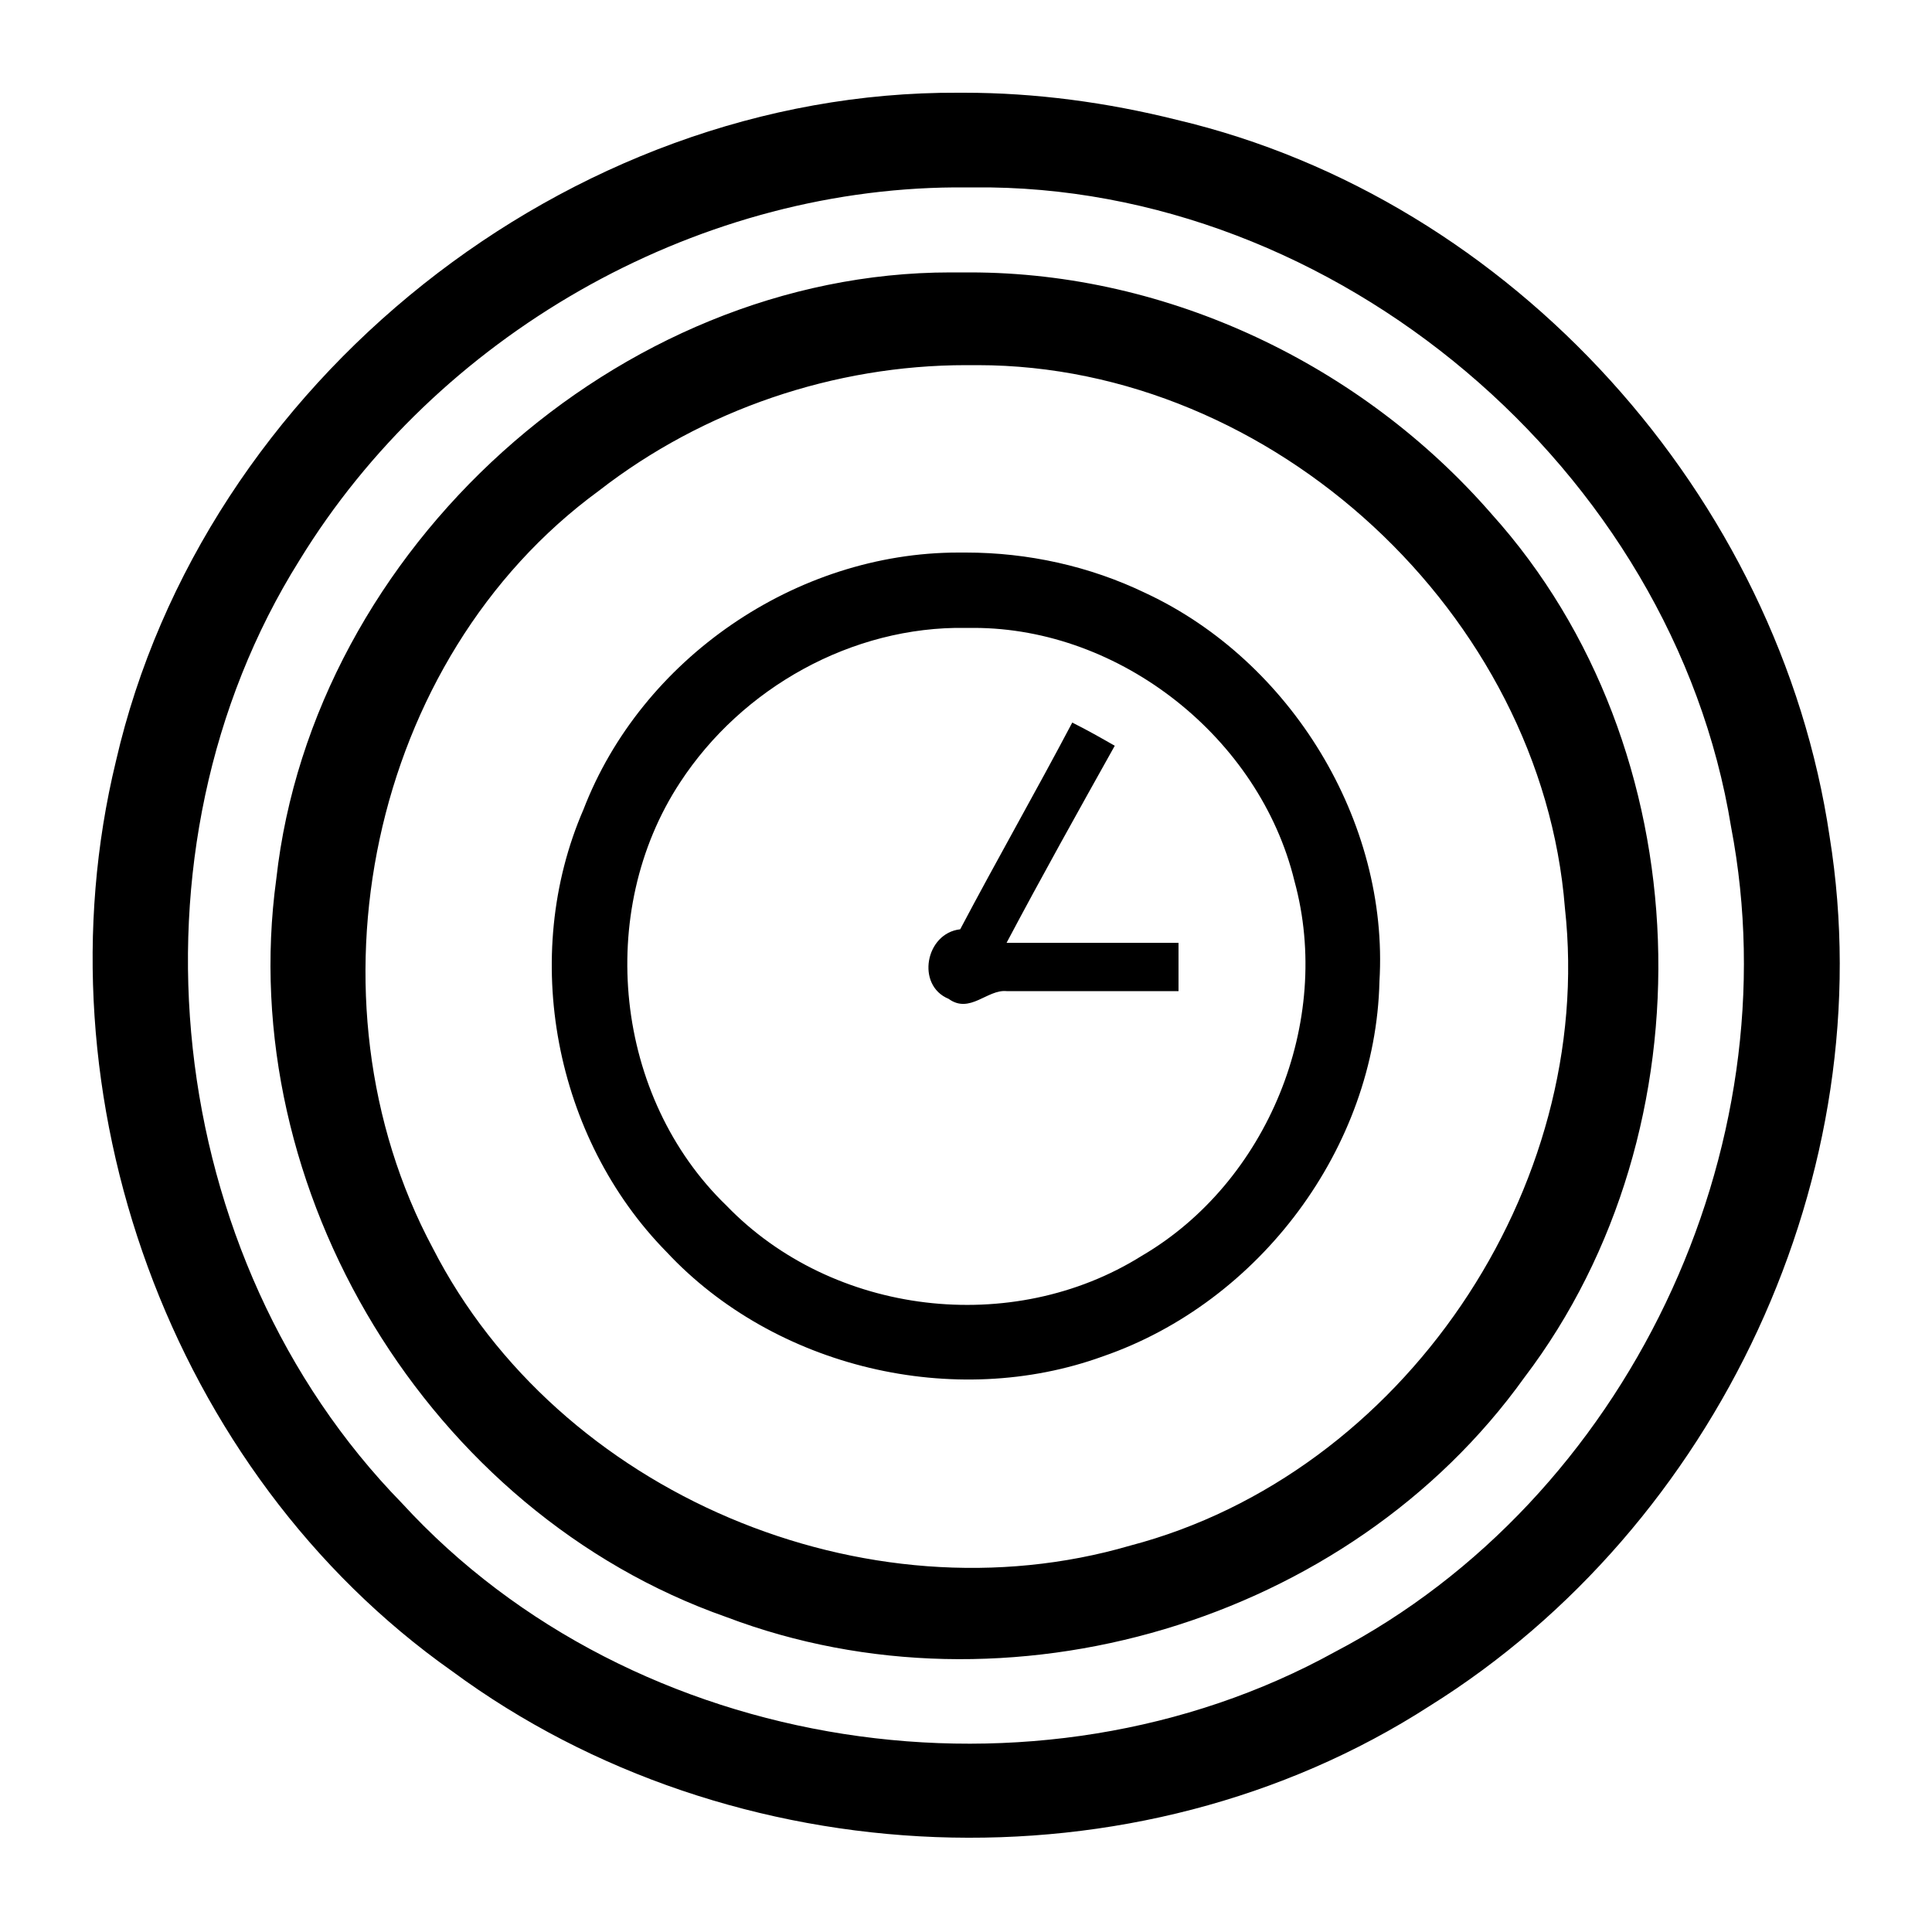
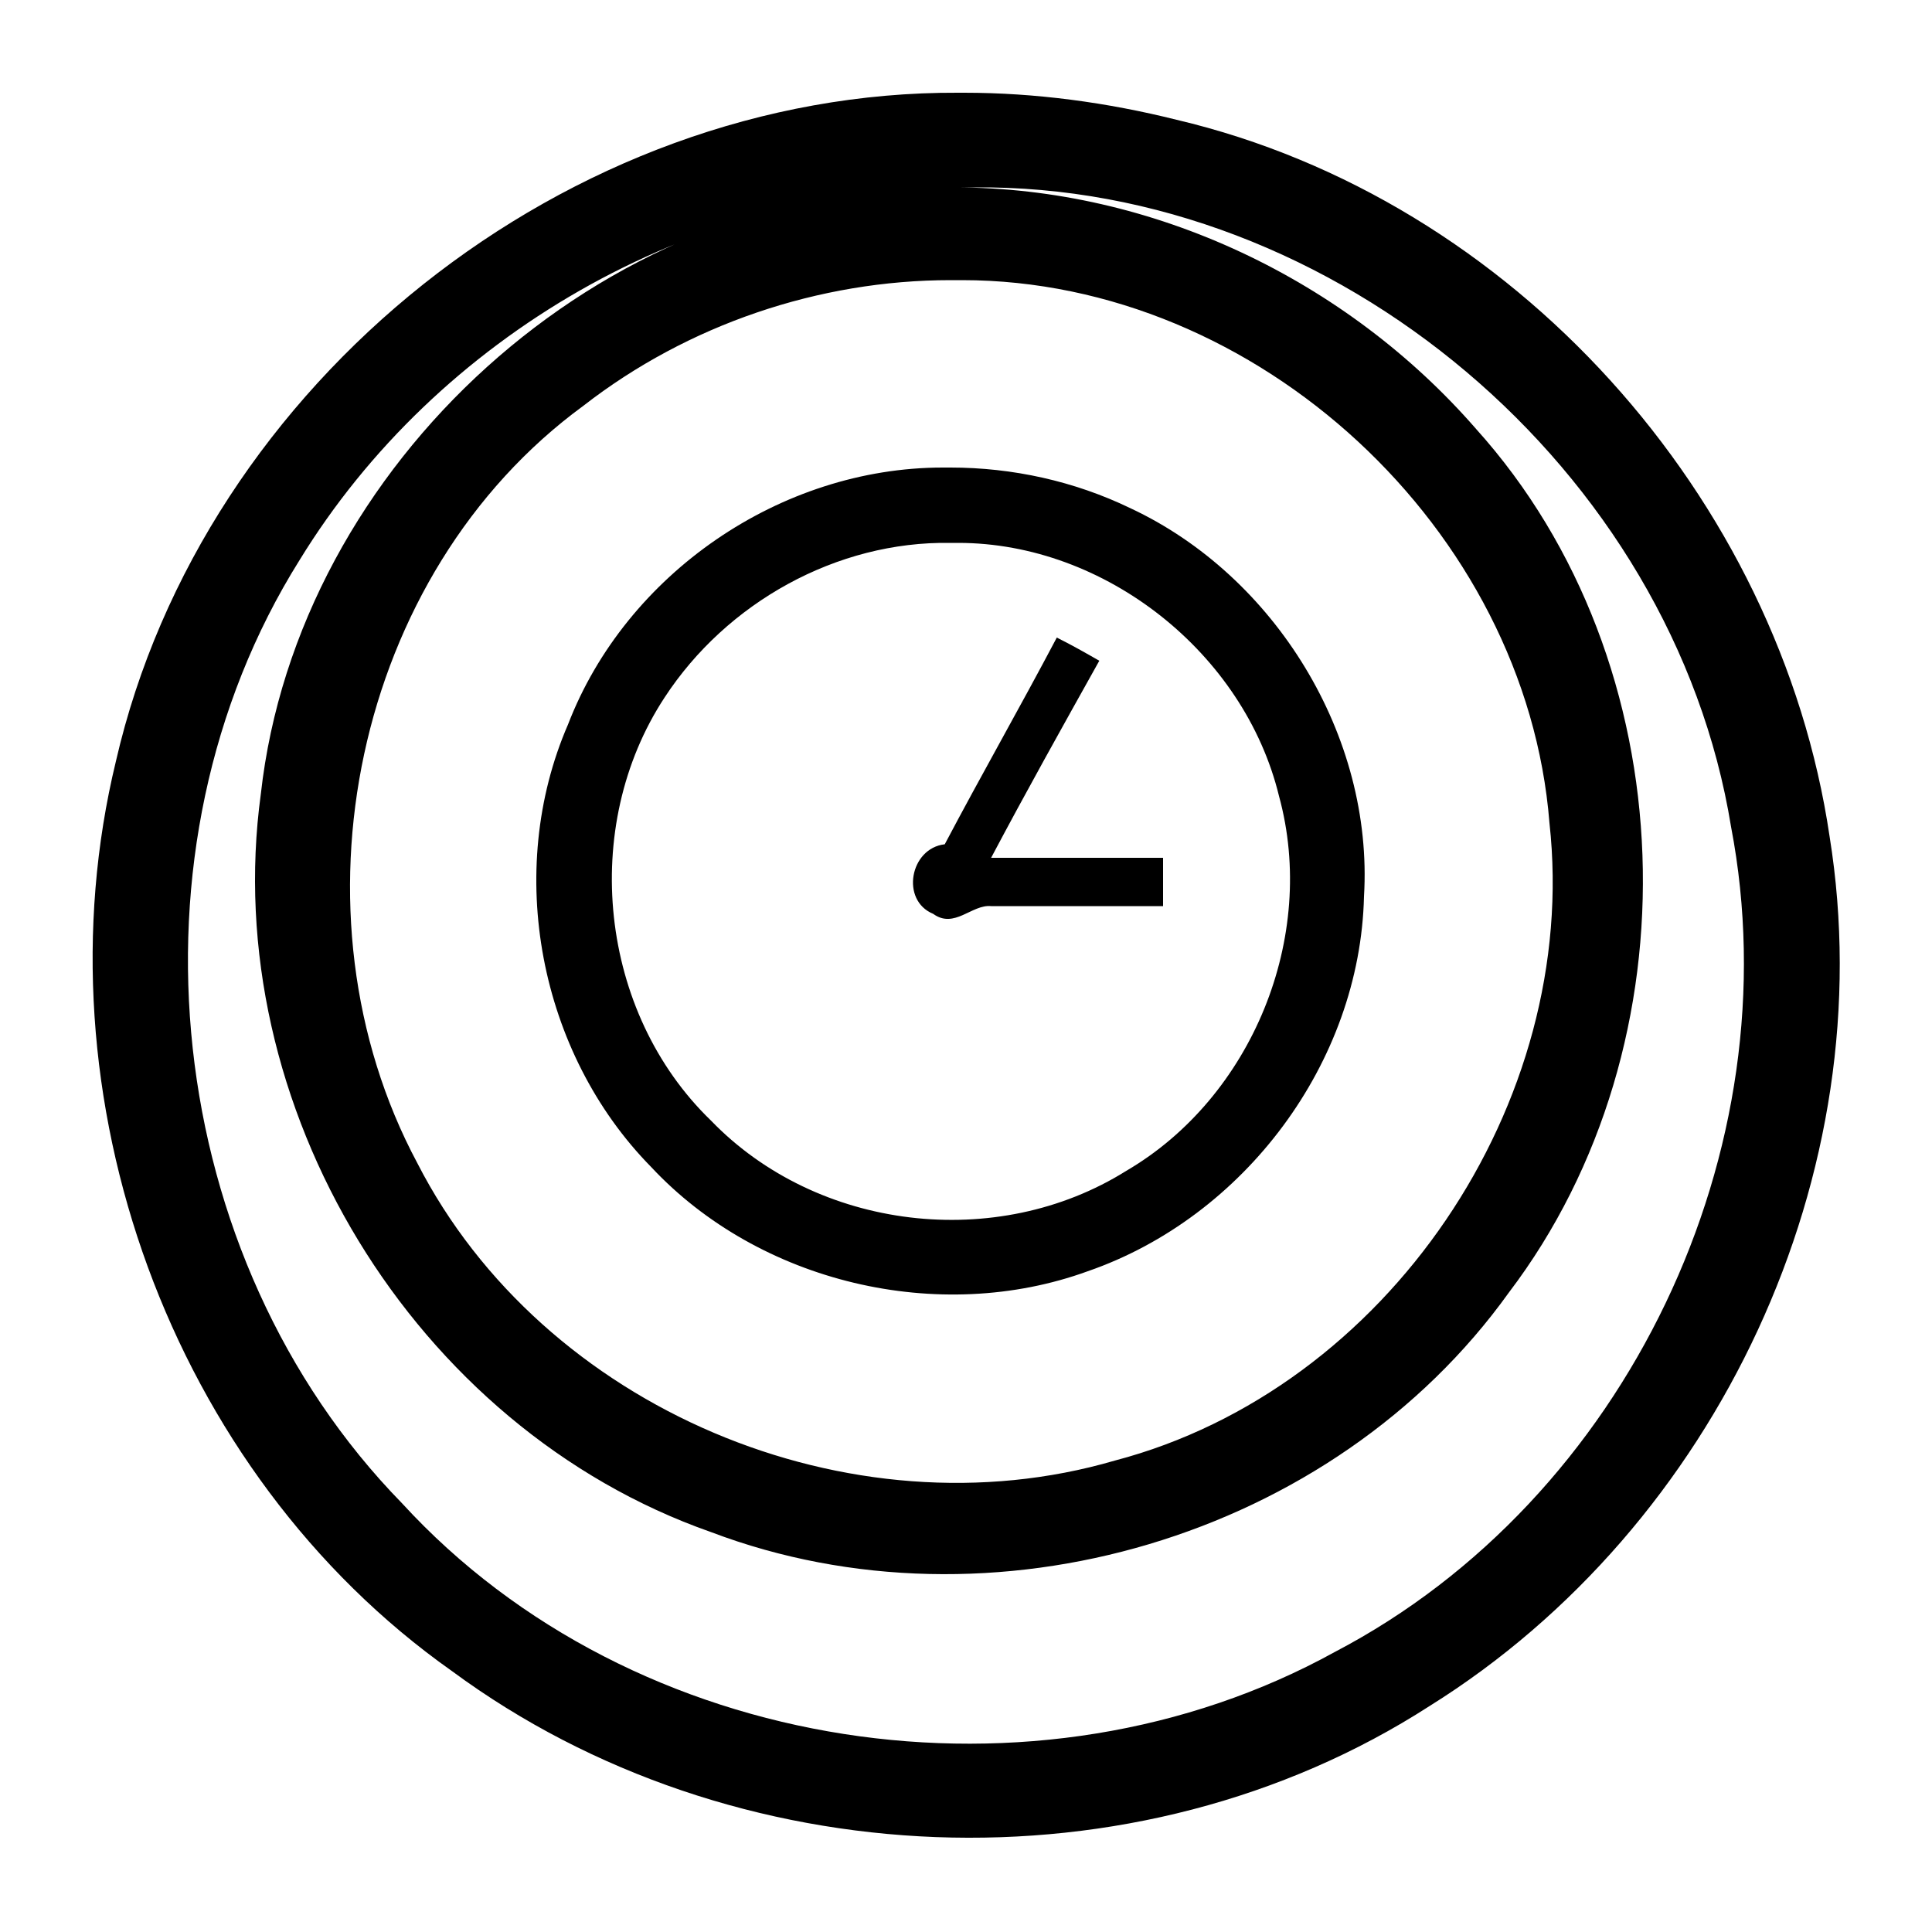
<svg xmlns="http://www.w3.org/2000/svg" height="1000" width="1000.0">
-   <path d="m499 48c-1 0-2 0-3 0-202-1-391 150-436 346-42 173 28 368 174 471 145 107 354 116 506 18 149-93 235-276 207-450-26-176-164-330-338-371-36-9-73-14-110-14z m-5 49c3 0 7 0 10 0 187-2 362 146 392 331 32 167-54 348-205 427-154 85-363 54-483-77-124-127-147-338-53-488 71-116 203-192 339-193z m8 44c-3 0-7 0-10 0-172 0-330 143-349 314-22 161 79 328 233 382 145 55 322 3 413-124 98-129 92-326-17-447-67-77-167-125-270-125z m-2 48c2 0 4 0 6 0 153 0 292 129 304 281 16 145-84 293-225 330-137 40-296-27-361-154-69-129-33-305 86-392 54-42 122-65 190-65z m-4 97c-84 0-164 55-194 133-33 76-15 170 43 229 56 60 149 82 226 54 81-28 141-108 143-194 5-83-46-166-121-201-29-14-61-21-93-21-1 0-3 0-4 0z m8 39c76 0 148 57 166 131 20 73-14 156-79 194-67 42-160 31-215-26-58-56-68-152-24-219 32-49 89-81 148-80 1 0 2 0 4 0z m51 49c-19 36-39 71-58 107-18 2-23 29-6 36 11 8 20-5 30-4l89 0 0-25-89 0c18-34 37-68 56-102-7-4-14-8-22-12z" />
+   <path d="m499 48c-1 0-2 0-3 0-202-1-391 150-436 346-42 173 28 368 174 471 145 107 354 116 506 18 149-93 235-276 207-450-26-176-164-330-338-371-36-9-73-14-110-14z m-5 49c3 0 7 0 10 0 187-2 362 146 392 331 32 167-54 348-205 427-154 85-363 54-483-77-124-127-147-338-53-488 71-116 203-192 339-193z c-3 0-7 0-10 0-172 0-330 143-349 314-22 161 79 328 233 382 145 55 322 3 413-124 98-129 92-326-17-447-67-77-167-125-270-125z m-2 48c2 0 4 0 6 0 153 0 292 129 304 281 16 145-84 293-225 330-137 40-296-27-361-154-69-129-33-305 86-392 54-42 122-65 190-65z m-4 97c-84 0-164 55-194 133-33 76-15 170 43 229 56 60 149 82 226 54 81-28 141-108 143-194 5-83-46-166-121-201-29-14-61-21-93-21-1 0-3 0-4 0z m8 39c76 0 148 57 166 131 20 73-14 156-79 194-67 42-160 31-215-26-58-56-68-152-24-219 32-49 89-81 148-80 1 0 2 0 4 0z m51 49c-19 36-39 71-58 107-18 2-23 29-6 36 11 8 20-5 30-4l89 0 0-25-89 0c18-34 37-68 56-102-7-4-14-8-22-12z" />
</svg>